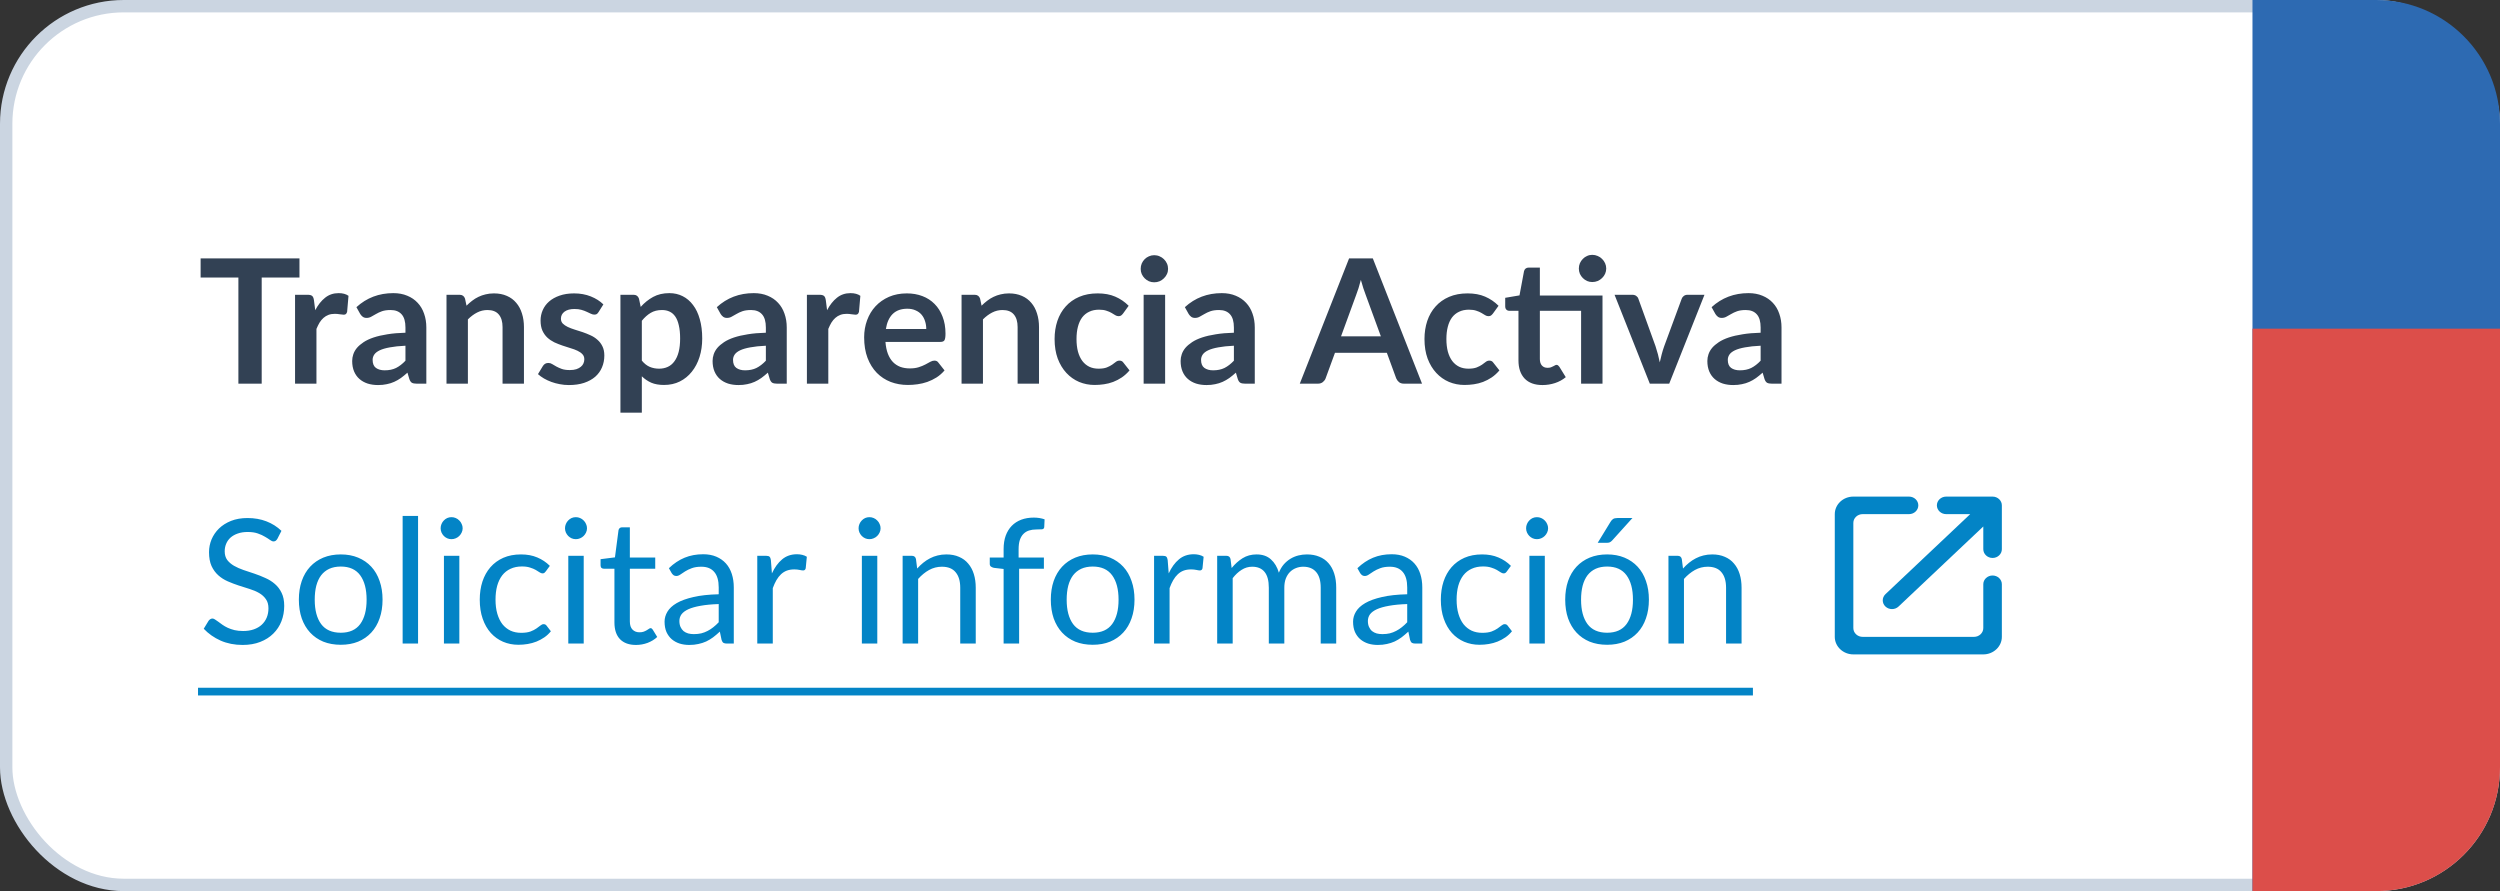
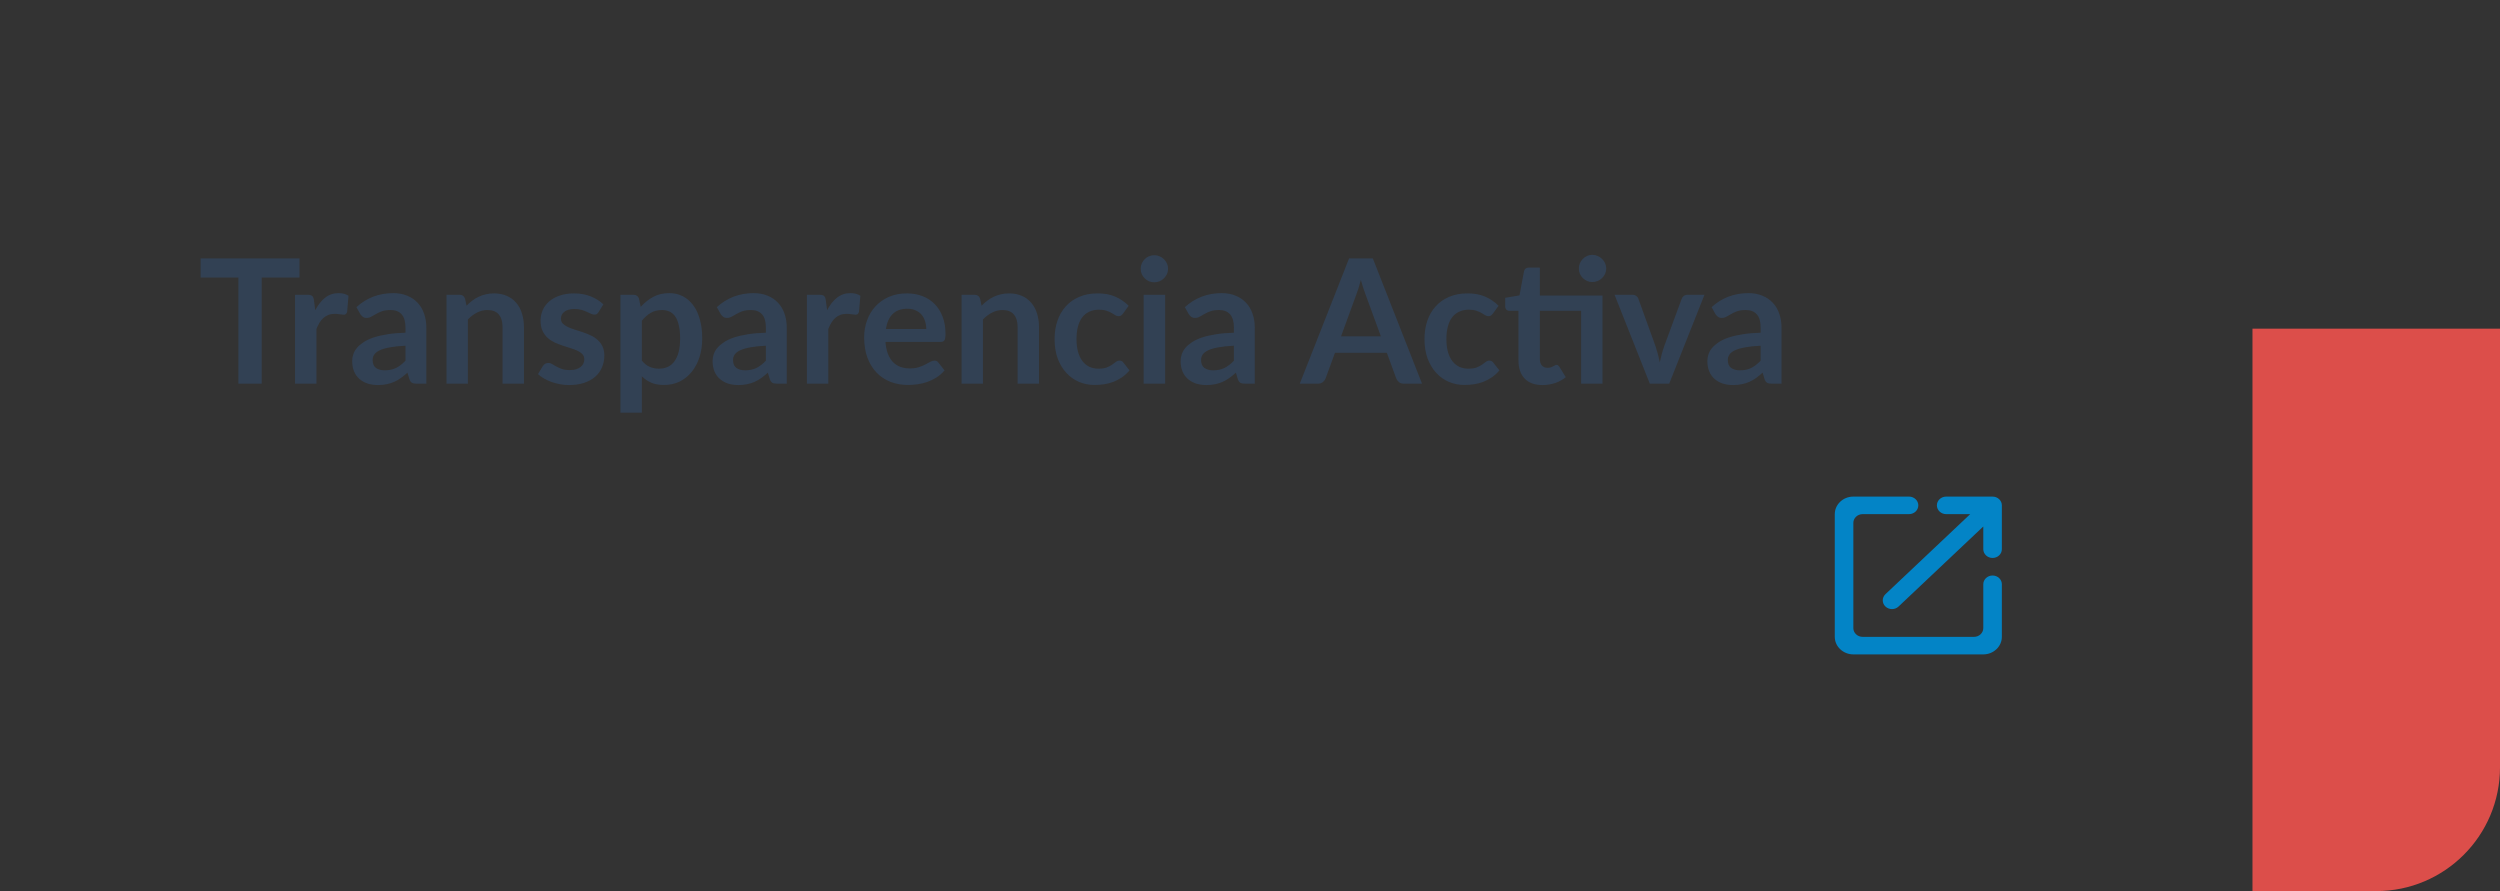
<svg xmlns="http://www.w3.org/2000/svg" width="202" height="72" viewBox="0 0 202 72" fill="none">
  <rect x="0" y="0" width="202" height="72" fill="#333333" stroke="none" />
-   <rect x="0.5" y="0.5" width="201" height="71" rx="9.5" fill="white" />
-   <rect x="0.5" y="0.5" width="201" height="71" rx="9.5" stroke="#CBD5E1" />
  <path d="M24.197 22.425H21.145V31H19.262V22.425H16.21V20.878H24.197V22.425ZM25.471 25.064C25.695 24.635 25.961 24.299 26.269 24.056C26.577 23.809 26.941 23.685 27.361 23.685C27.693 23.685 27.959 23.757 28.159 23.902L28.047 25.197C28.024 25.281 27.989 25.342 27.942 25.379C27.9 25.412 27.842 25.428 27.767 25.428C27.697 25.428 27.592 25.416 27.452 25.393C27.317 25.37 27.184 25.358 27.053 25.358C26.862 25.358 26.692 25.386 26.542 25.442C26.393 25.498 26.258 25.58 26.136 25.687C26.02 25.79 25.915 25.916 25.821 26.065C25.733 26.214 25.649 26.385 25.569 26.576V31H23.84V23.818H24.855C25.033 23.818 25.156 23.851 25.226 23.916C25.296 23.977 25.343 24.089 25.366 24.252L25.471 25.064ZM32.761 27.934C32.262 27.957 31.842 28.002 31.501 28.067C31.161 28.128 30.888 28.207 30.682 28.305C30.477 28.403 30.33 28.517 30.241 28.648C30.153 28.779 30.108 28.921 30.108 29.075C30.108 29.378 30.197 29.595 30.374 29.726C30.556 29.857 30.792 29.922 31.081 29.922C31.436 29.922 31.742 29.859 31.998 29.733C32.26 29.602 32.514 29.406 32.761 29.145V27.934ZM28.799 24.819C29.625 24.063 30.619 23.685 31.781 23.685C32.201 23.685 32.577 23.755 32.908 23.895C33.24 24.03 33.52 24.222 33.748 24.469C33.977 24.712 34.15 25.003 34.266 25.344C34.388 25.685 34.448 26.058 34.448 26.464V31H33.664C33.501 31 33.375 30.977 33.286 30.93C33.198 30.879 33.128 30.778 33.076 30.629L32.922 30.111C32.74 30.274 32.563 30.419 32.39 30.545C32.218 30.666 32.038 30.769 31.851 30.853C31.665 30.937 31.464 31 31.249 31.042C31.039 31.089 30.806 31.112 30.549 31.112C30.246 31.112 29.966 31.072 29.709 30.993C29.453 30.909 29.231 30.785 29.044 30.622C28.858 30.459 28.713 30.256 28.61 30.013C28.508 29.77 28.456 29.488 28.456 29.166C28.456 28.984 28.487 28.804 28.547 28.627C28.608 28.445 28.706 28.272 28.841 28.109C28.981 27.946 29.161 27.792 29.38 27.647C29.6 27.502 29.868 27.376 30.185 27.269C30.507 27.162 30.881 27.075 31.305 27.01C31.73 26.94 32.215 26.898 32.761 26.884V26.464C32.761 25.983 32.659 25.629 32.453 25.4C32.248 25.167 31.952 25.05 31.564 25.05C31.284 25.05 31.051 25.083 30.864 25.148C30.682 25.213 30.521 25.288 30.381 25.372C30.241 25.451 30.113 25.524 29.996 25.589C29.884 25.654 29.758 25.687 29.618 25.687C29.497 25.687 29.394 25.657 29.31 25.596C29.226 25.531 29.159 25.456 29.107 25.372L28.799 24.819ZM37.694 24.7C37.838 24.555 37.99 24.422 38.149 24.301C38.312 24.175 38.482 24.07 38.66 23.986C38.842 23.897 39.035 23.83 39.241 23.783C39.446 23.732 39.67 23.706 39.913 23.706C40.305 23.706 40.652 23.774 40.956 23.909C41.259 24.04 41.511 24.226 41.712 24.469C41.917 24.707 42.071 24.994 42.174 25.33C42.281 25.661 42.335 26.028 42.335 26.429V31H40.606V26.429C40.606 25.99 40.505 25.652 40.305 25.414C40.104 25.171 39.798 25.05 39.388 25.05C39.089 25.05 38.809 25.118 38.548 25.253C38.286 25.388 38.039 25.573 37.806 25.806V31H36.077V23.818H37.134C37.358 23.818 37.505 23.923 37.575 24.133L37.694 24.7ZM48.361 25.218C48.314 25.293 48.265 25.346 48.214 25.379C48.163 25.407 48.097 25.421 48.018 25.421C47.934 25.421 47.843 25.398 47.745 25.351C47.652 25.304 47.542 25.253 47.416 25.197C47.29 25.136 47.145 25.083 46.982 25.036C46.823 24.989 46.634 24.966 46.415 24.966C46.074 24.966 45.806 25.038 45.61 25.183C45.419 25.328 45.323 25.517 45.323 25.75C45.323 25.904 45.372 26.035 45.47 26.142C45.573 26.245 45.706 26.336 45.869 26.415C46.037 26.494 46.226 26.567 46.436 26.632C46.646 26.693 46.858 26.76 47.073 26.835C47.292 26.91 47.507 26.996 47.717 27.094C47.927 27.187 48.114 27.309 48.277 27.458C48.445 27.603 48.578 27.778 48.676 27.983C48.779 28.188 48.83 28.436 48.83 28.725C48.83 29.07 48.767 29.39 48.641 29.684C48.52 29.973 48.338 30.225 48.095 30.44C47.852 30.65 47.551 30.816 47.192 30.937C46.837 31.054 46.427 31.112 45.96 31.112C45.713 31.112 45.47 31.089 45.232 31.042C44.999 31 44.772 30.939 44.553 30.86C44.338 30.781 44.138 30.687 43.951 30.58C43.769 30.473 43.608 30.356 43.468 30.23L43.867 29.572C43.918 29.493 43.979 29.432 44.049 29.39C44.119 29.348 44.208 29.327 44.315 29.327C44.422 29.327 44.523 29.357 44.616 29.418C44.714 29.479 44.826 29.544 44.952 29.614C45.078 29.684 45.225 29.749 45.393 29.81C45.566 29.871 45.783 29.901 46.044 29.901C46.249 29.901 46.424 29.878 46.569 29.831C46.718 29.78 46.84 29.714 46.933 29.635C47.031 29.556 47.101 29.465 47.143 29.362C47.19 29.255 47.213 29.145 47.213 29.033C47.213 28.865 47.162 28.727 47.059 28.62C46.961 28.513 46.828 28.419 46.66 28.34C46.497 28.261 46.308 28.191 46.093 28.13C45.883 28.065 45.666 27.995 45.442 27.92C45.223 27.845 45.006 27.759 44.791 27.661C44.581 27.558 44.392 27.43 44.224 27.276C44.061 27.122 43.928 26.933 43.825 26.709C43.727 26.485 43.678 26.214 43.678 25.897C43.678 25.603 43.736 25.323 43.853 25.057C43.97 24.791 44.14 24.56 44.364 24.364C44.593 24.163 44.875 24.005 45.211 23.888C45.552 23.767 45.944 23.706 46.387 23.706C46.882 23.706 47.332 23.788 47.738 23.951C48.144 24.114 48.482 24.329 48.753 24.595L48.361 25.218ZM51.86 29.138C52.056 29.376 52.269 29.544 52.497 29.642C52.731 29.74 52.983 29.789 53.253 29.789C53.515 29.789 53.75 29.74 53.96 29.642C54.17 29.544 54.348 29.395 54.492 29.194C54.642 28.993 54.756 28.741 54.835 28.438C54.915 28.13 54.954 27.768 54.954 27.353C54.954 26.933 54.919 26.578 54.849 26.289C54.784 25.995 54.688 25.757 54.562 25.575C54.436 25.393 54.282 25.26 54.1 25.176C53.923 25.092 53.72 25.05 53.491 25.05C53.132 25.05 52.826 25.127 52.574 25.281C52.322 25.43 52.084 25.643 51.86 25.918V29.138ZM51.769 24.798C52.063 24.467 52.397 24.198 52.77 23.993C53.144 23.788 53.582 23.685 54.086 23.685C54.478 23.685 54.835 23.767 55.157 23.93C55.484 24.093 55.764 24.331 55.997 24.644C56.235 24.952 56.417 25.335 56.543 25.792C56.674 26.245 56.739 26.765 56.739 27.353C56.739 27.89 56.667 28.387 56.522 28.844C56.378 29.301 56.17 29.698 55.899 30.034C55.633 30.37 55.309 30.634 54.926 30.825C54.548 31.012 54.124 31.105 53.652 31.105C53.251 31.105 52.908 31.044 52.623 30.923C52.339 30.797 52.084 30.624 51.86 30.405V33.345H50.131V23.818H51.188C51.412 23.818 51.559 23.923 51.629 24.133L51.769 24.798ZM61.882 27.934C61.383 27.957 60.963 28.002 60.622 28.067C60.282 28.128 60.009 28.207 59.803 28.305C59.598 28.403 59.451 28.517 59.362 28.648C59.274 28.779 59.229 28.921 59.229 29.075C59.229 29.378 59.318 29.595 59.495 29.726C59.677 29.857 59.913 29.922 60.202 29.922C60.557 29.922 60.863 29.859 61.119 29.733C61.381 29.602 61.635 29.406 61.882 29.145V27.934ZM57.92 24.819C58.746 24.063 59.74 23.685 60.902 23.685C61.322 23.685 61.698 23.755 62.029 23.895C62.361 24.03 62.641 24.222 62.869 24.469C63.098 24.712 63.271 25.003 63.387 25.344C63.509 25.685 63.569 26.058 63.569 26.464V31H62.785C62.622 31 62.496 30.977 62.407 30.93C62.319 30.879 62.249 30.778 62.197 30.629L62.043 30.111C61.861 30.274 61.684 30.419 61.511 30.545C61.339 30.666 61.159 30.769 60.972 30.853C60.786 30.937 60.585 31 60.37 31.042C60.16 31.089 59.927 31.112 59.67 31.112C59.367 31.112 59.087 31.072 58.83 30.993C58.574 30.909 58.352 30.785 58.165 30.622C57.979 30.459 57.834 30.256 57.731 30.013C57.629 29.77 57.577 29.488 57.577 29.166C57.577 28.984 57.608 28.804 57.668 28.627C57.729 28.445 57.827 28.272 57.962 28.109C58.102 27.946 58.282 27.792 58.501 27.647C58.721 27.502 58.989 27.376 59.306 27.269C59.628 27.162 60.002 27.075 60.426 27.01C60.851 26.94 61.336 26.898 61.882 26.884V26.464C61.882 25.983 61.78 25.629 61.574 25.4C61.369 25.167 61.073 25.05 60.685 25.05C60.405 25.05 60.172 25.083 59.985 25.148C59.803 25.213 59.642 25.288 59.502 25.372C59.362 25.451 59.234 25.524 59.117 25.589C59.005 25.654 58.879 25.687 58.739 25.687C58.618 25.687 58.515 25.657 58.431 25.596C58.347 25.531 58.28 25.456 58.228 25.372L57.92 24.819ZM66.829 25.064C67.053 24.635 67.319 24.299 67.627 24.056C67.935 23.809 68.299 23.685 68.719 23.685C69.05 23.685 69.316 23.757 69.517 23.902L69.405 25.197C69.381 25.281 69.346 25.342 69.3 25.379C69.258 25.412 69.199 25.428 69.125 25.428C69.055 25.428 68.95 25.416 68.81 25.393C68.674 25.37 68.541 25.358 68.411 25.358C68.219 25.358 68.049 25.386 67.9 25.442C67.75 25.498 67.615 25.58 67.494 25.687C67.377 25.79 67.272 25.916 67.179 26.065C67.09 26.214 67.006 26.385 66.927 26.576V31H65.198V23.818H66.213C66.39 23.818 66.514 23.851 66.584 23.916C66.654 23.977 66.7 24.089 66.724 24.252L66.829 25.064ZM74.842 26.583C74.842 26.359 74.81 26.149 74.744 25.953C74.684 25.752 74.59 25.577 74.464 25.428C74.338 25.279 74.177 25.162 73.981 25.078C73.79 24.989 73.566 24.945 73.309 24.945C72.81 24.945 72.416 25.087 72.126 25.372C71.842 25.657 71.66 26.06 71.58 26.583H74.842ZM71.545 27.626C71.573 27.995 71.639 28.314 71.741 28.585C71.844 28.851 71.979 29.073 72.147 29.25C72.315 29.423 72.514 29.553 72.742 29.642C72.976 29.726 73.232 29.768 73.512 29.768C73.792 29.768 74.033 29.735 74.233 29.67C74.439 29.605 74.616 29.532 74.765 29.453C74.919 29.374 75.052 29.301 75.164 29.236C75.281 29.171 75.393 29.138 75.5 29.138C75.645 29.138 75.752 29.192 75.822 29.299L76.319 29.929C76.128 30.153 75.913 30.342 75.675 30.496C75.437 30.645 75.188 30.767 74.926 30.86C74.67 30.949 74.406 31.012 74.135 31.049C73.869 31.086 73.61 31.105 73.358 31.105C72.859 31.105 72.395 31.023 71.965 30.86C71.536 30.692 71.163 30.447 70.845 30.125C70.528 29.798 70.278 29.397 70.096 28.921C69.914 28.44 69.823 27.885 69.823 27.255C69.823 26.765 69.903 26.305 70.061 25.876C70.22 25.442 70.446 25.066 70.74 24.749C71.039 24.427 71.401 24.173 71.825 23.986C72.255 23.799 72.738 23.706 73.274 23.706C73.727 23.706 74.145 23.778 74.527 23.923C74.91 24.068 75.239 24.28 75.514 24.56C75.79 24.835 76.004 25.176 76.158 25.582C76.317 25.983 76.396 26.443 76.396 26.961C76.396 27.222 76.368 27.4 76.312 27.493C76.256 27.582 76.149 27.626 75.99 27.626H71.545ZM79.311 24.7C79.456 24.555 79.607 24.422 79.766 24.301C79.929 24.175 80.1 24.07 80.277 23.986C80.459 23.897 80.653 23.83 80.858 23.783C81.063 23.732 81.287 23.706 81.53 23.706C81.922 23.706 82.269 23.774 82.573 23.909C82.876 24.04 83.128 24.226 83.329 24.469C83.534 24.707 83.688 24.994 83.791 25.33C83.898 25.661 83.952 26.028 83.952 26.429V31H82.223V26.429C82.223 25.99 82.123 25.652 81.922 25.414C81.721 25.171 81.415 25.05 81.005 25.05C80.706 25.05 80.426 25.118 80.165 25.253C79.903 25.388 79.656 25.573 79.423 25.806V31H77.694V23.818H78.751C78.975 23.818 79.122 23.923 79.192 24.133L79.311 24.7ZM90.741 25.337C90.69 25.402 90.638 25.454 90.587 25.491C90.54 25.528 90.471 25.547 90.377 25.547C90.288 25.547 90.202 25.521 90.118 25.47C90.034 25.414 89.934 25.353 89.817 25.288C89.701 25.218 89.561 25.157 89.397 25.106C89.239 25.05 89.04 25.022 88.802 25.022C88.499 25.022 88.233 25.078 88.004 25.19C87.775 25.297 87.584 25.454 87.43 25.659C87.281 25.864 87.169 26.114 87.094 26.408C87.019 26.697 86.982 27.026 86.982 27.395C86.982 27.778 87.022 28.118 87.101 28.417C87.185 28.716 87.304 28.968 87.458 29.173C87.612 29.374 87.799 29.528 88.018 29.635C88.237 29.738 88.485 29.789 88.76 29.789C89.035 29.789 89.257 29.756 89.425 29.691C89.598 29.621 89.743 29.546 89.859 29.467C89.976 29.383 90.076 29.308 90.16 29.243C90.249 29.173 90.347 29.138 90.454 29.138C90.594 29.138 90.699 29.192 90.769 29.299L91.266 29.929C91.075 30.153 90.867 30.342 90.643 30.496C90.419 30.645 90.186 30.767 89.943 30.86C89.705 30.949 89.458 31.012 89.201 31.049C88.949 31.086 88.697 31.105 88.445 31.105C88.002 31.105 87.584 31.023 87.192 30.86C86.8 30.692 86.457 30.449 86.163 30.132C85.869 29.815 85.636 29.427 85.463 28.97C85.295 28.508 85.211 27.983 85.211 27.395C85.211 26.868 85.286 26.38 85.435 25.932C85.589 25.479 85.813 25.09 86.107 24.763C86.401 24.432 86.765 24.173 87.199 23.986C87.633 23.799 88.132 23.706 88.697 23.706C89.234 23.706 89.703 23.792 90.104 23.965C90.51 24.138 90.874 24.385 91.196 24.707L90.741 25.337ZM94.142 23.818V31H92.406V23.818H94.142ZM94.38 21.725C94.38 21.874 94.35 22.014 94.289 22.145C94.228 22.276 94.147 22.39 94.044 22.488C93.946 22.586 93.829 22.665 93.694 22.726C93.559 22.782 93.414 22.81 93.26 22.81C93.111 22.81 92.968 22.782 92.833 22.726C92.702 22.665 92.588 22.586 92.49 22.488C92.392 22.39 92.313 22.276 92.252 22.145C92.196 22.014 92.168 21.874 92.168 21.725C92.168 21.571 92.196 21.426 92.252 21.291C92.313 21.156 92.392 21.039 92.49 20.941C92.588 20.843 92.702 20.766 92.833 20.71C92.968 20.649 93.111 20.619 93.26 20.619C93.414 20.619 93.559 20.649 93.694 20.71C93.829 20.766 93.946 20.843 94.044 20.941C94.147 21.039 94.228 21.156 94.289 21.291C94.35 21.426 94.38 21.571 94.38 21.725ZM99.699 27.934C99.199 27.957 98.779 28.002 98.439 28.067C98.098 28.128 97.825 28.207 97.62 28.305C97.414 28.403 97.267 28.517 97.179 28.648C97.09 28.779 97.046 28.921 97.046 29.075C97.046 29.378 97.134 29.595 97.312 29.726C97.494 29.857 97.729 29.922 98.019 29.922C98.373 29.922 98.679 29.859 98.936 29.733C99.197 29.602 99.451 29.406 99.699 29.145V27.934ZM95.737 24.819C96.563 24.063 97.557 23.685 98.719 23.685C99.139 23.685 99.514 23.755 99.846 23.895C100.177 24.03 100.457 24.222 100.686 24.469C100.914 24.712 101.087 25.003 101.204 25.344C101.325 25.685 101.386 26.058 101.386 26.464V31H100.602C100.438 31 100.312 30.977 100.224 30.93C100.135 30.879 100.065 30.778 100.014 30.629L99.86 30.111C99.678 30.274 99.5 30.419 99.328 30.545C99.155 30.666 98.975 30.769 98.789 30.853C98.602 30.937 98.401 31 98.187 31.042C97.977 31.089 97.743 31.112 97.487 31.112C97.183 31.112 96.903 31.072 96.647 30.993C96.39 30.909 96.168 30.785 95.982 30.622C95.795 30.459 95.65 30.256 95.548 30.013C95.445 29.77 95.394 29.488 95.394 29.166C95.394 28.984 95.424 28.804 95.485 28.627C95.545 28.445 95.643 28.272 95.779 28.109C95.919 27.946 96.098 27.792 96.318 27.647C96.537 27.502 96.805 27.376 97.123 27.269C97.445 27.162 97.818 27.075 98.243 27.01C98.667 26.94 99.153 26.898 99.699 26.884V26.464C99.699 25.983 99.596 25.629 99.391 25.4C99.185 25.167 98.889 25.05 98.502 25.05C98.222 25.05 97.988 25.083 97.802 25.148C97.62 25.213 97.459 25.288 97.319 25.372C97.179 25.451 97.05 25.524 96.934 25.589C96.822 25.654 96.696 25.687 96.556 25.687C96.434 25.687 96.332 25.657 96.248 25.596C96.164 25.531 96.096 25.456 96.045 25.372L95.737 24.819ZM111.575 27.178L110.343 23.811C110.282 23.662 110.219 23.484 110.154 23.279C110.088 23.074 110.023 22.852 109.958 22.614C109.897 22.852 109.834 23.076 109.769 23.286C109.703 23.491 109.64 23.671 109.58 23.825L108.355 27.178H111.575ZM114.9 31H113.444C113.28 31 113.147 30.96 113.045 30.881C112.942 30.797 112.865 30.694 112.814 30.573L112.058 28.508H107.865L107.109 30.573C107.071 30.68 106.999 30.778 106.892 30.867C106.784 30.956 106.651 31 106.493 31H105.023L109.006 20.878H110.924L114.9 31ZM120.628 25.337C120.577 25.402 120.525 25.454 120.474 25.491C120.427 25.528 120.357 25.547 120.264 25.547C120.175 25.547 120.089 25.521 120.005 25.47C119.921 25.414 119.821 25.353 119.704 25.288C119.587 25.218 119.447 25.157 119.284 25.106C119.125 25.05 118.927 25.022 118.689 25.022C118.386 25.022 118.12 25.078 117.891 25.19C117.662 25.297 117.471 25.454 117.317 25.659C117.168 25.864 117.056 26.114 116.981 26.408C116.906 26.697 116.869 27.026 116.869 27.395C116.869 27.778 116.909 28.118 116.988 28.417C117.072 28.716 117.191 28.968 117.345 29.173C117.499 29.374 117.686 29.528 117.905 29.635C118.124 29.738 118.372 29.789 118.647 29.789C118.922 29.789 119.144 29.756 119.312 29.691C119.485 29.621 119.629 29.546 119.746 29.467C119.863 29.383 119.963 29.308 120.047 29.243C120.136 29.173 120.234 29.138 120.341 29.138C120.481 29.138 120.586 29.192 120.656 29.299L121.153 29.929C120.962 30.153 120.754 30.342 120.53 30.496C120.306 30.645 120.073 30.767 119.83 30.86C119.592 30.949 119.345 31.012 119.088 31.049C118.836 31.086 118.584 31.105 118.332 31.105C117.889 31.105 117.471 31.023 117.079 30.86C116.687 30.692 116.344 30.449 116.05 30.132C115.756 29.815 115.523 29.427 115.35 28.97C115.182 28.508 115.098 27.983 115.098 27.395C115.098 26.868 115.173 26.38 115.322 25.932C115.476 25.479 115.7 25.09 115.994 24.763C116.288 24.432 116.652 24.173 117.086 23.986C117.52 23.799 118.019 23.706 118.584 23.706C119.121 23.706 119.59 23.792 119.991 23.965C120.397 24.138 120.761 24.385 121.083 24.707L120.628 25.337ZM129.482 31H127.753V25.113H124.421V29.005C124.421 29.229 124.474 29.404 124.582 29.53C124.694 29.656 124.845 29.719 125.037 29.719C125.144 29.719 125.233 29.707 125.303 29.684C125.377 29.656 125.44 29.628 125.492 29.6C125.548 29.572 125.597 29.546 125.639 29.523C125.681 29.495 125.723 29.481 125.765 29.481C125.816 29.481 125.858 29.495 125.891 29.523C125.923 29.546 125.958 29.584 125.996 29.635L126.514 30.475C126.262 30.685 125.972 30.844 125.646 30.951C125.319 31.058 124.981 31.112 124.631 31.112C124.005 31.112 123.525 30.937 123.189 30.587C122.857 30.232 122.692 29.745 122.692 29.124V25.113H121.957C121.863 25.113 121.784 25.083 121.719 25.022C121.653 24.961 121.621 24.87 121.621 24.749V24.063L122.776 23.867L123.14 21.914C123.163 21.821 123.207 21.748 123.273 21.697C123.338 21.646 123.422 21.62 123.525 21.62H124.421V23.881H129.482V31ZM129.783 21.697C129.783 21.846 129.752 21.989 129.692 22.124C129.631 22.255 129.549 22.369 129.447 22.467C129.349 22.565 129.23 22.644 129.09 22.705C128.954 22.761 128.81 22.789 128.656 22.789C128.506 22.789 128.366 22.761 128.236 22.705C128.105 22.644 127.991 22.565 127.893 22.467C127.795 22.369 127.715 22.255 127.655 22.124C127.599 21.989 127.571 21.846 127.571 21.697C127.571 21.543 127.599 21.401 127.655 21.27C127.715 21.135 127.795 21.018 127.893 20.92C127.991 20.817 128.105 20.738 128.236 20.682C128.366 20.621 128.506 20.591 128.656 20.591C128.81 20.591 128.954 20.621 129.09 20.682C129.23 20.738 129.349 20.817 129.447 20.92C129.549 21.018 129.631 21.135 129.692 21.27C129.752 21.401 129.783 21.543 129.783 21.697ZM137.722 23.818L134.873 31H133.305L130.456 23.818H131.884C132.014 23.818 132.122 23.848 132.206 23.909C132.294 23.97 132.353 24.047 132.381 24.14L133.767 27.976C133.841 28.2 133.907 28.419 133.963 28.634C134.019 28.849 134.068 29.063 134.11 29.278C134.156 29.063 134.208 28.849 134.264 28.634C134.32 28.419 134.387 28.2 134.467 27.976L135.881 24.14C135.913 24.047 135.972 23.97 136.056 23.909C136.14 23.848 136.24 23.818 136.357 23.818H137.722ZM142.259 27.934C141.76 27.957 141.34 28.002 140.999 28.067C140.659 28.128 140.386 28.207 140.18 28.305C139.975 28.403 139.828 28.517 139.739 28.648C139.651 28.779 139.606 28.921 139.606 29.075C139.606 29.378 139.695 29.595 139.872 29.726C140.054 29.857 140.29 29.922 140.579 29.922C140.934 29.922 141.24 29.859 141.496 29.733C141.758 29.602 142.012 29.406 142.259 29.145V27.934ZM138.297 24.819C139.123 24.063 140.117 23.685 141.279 23.685C141.699 23.685 142.075 23.755 142.406 23.895C142.738 24.03 143.018 24.222 143.246 24.469C143.475 24.712 143.648 25.003 143.764 25.344C143.886 25.685 143.946 26.058 143.946 26.464V31H143.162C142.999 31 142.873 30.977 142.784 30.93C142.696 30.879 142.626 30.778 142.574 30.629L142.42 30.111C142.238 30.274 142.061 30.419 141.888 30.545C141.716 30.666 141.536 30.769 141.349 30.853C141.163 30.937 140.962 31 140.747 31.042C140.537 31.089 140.304 31.112 140.047 31.112C139.744 31.112 139.464 31.072 139.207 30.993C138.951 30.909 138.729 30.785 138.542 30.622C138.356 30.459 138.211 30.256 138.108 30.013C138.006 29.77 137.954 29.488 137.954 29.166C137.954 28.984 137.985 28.804 138.045 28.627C138.106 28.445 138.204 28.272 138.339 28.109C138.479 27.946 138.659 27.792 138.878 27.647C139.098 27.502 139.366 27.376 139.683 27.269C140.005 27.162 140.379 27.075 140.803 27.01C141.228 26.94 141.713 26.898 142.259 26.884V26.464C142.259 25.983 142.157 25.629 141.951 25.4C141.746 25.167 141.45 25.05 141.062 25.05C140.782 25.05 140.549 25.083 140.362 25.148C140.18 25.213 140.019 25.288 139.879 25.372C139.739 25.451 139.611 25.524 139.494 25.589C139.382 25.654 139.256 25.687 139.116 25.687C138.995 25.687 138.892 25.657 138.808 25.596C138.724 25.531 138.657 25.456 138.605 25.372L138.297 24.819Z" fill="#324154" />
-   <path d="M22.412 43.537C22.37 43.607 22.323 43.661 22.272 43.698C22.225 43.731 22.167 43.747 22.097 43.747C22.018 43.747 21.924 43.707 21.817 43.628C21.71 43.549 21.574 43.462 21.411 43.369C21.252 43.271 21.059 43.182 20.83 43.103C20.606 43.024 20.333 42.984 20.011 42.984C19.708 42.984 19.439 43.026 19.206 43.11C18.977 43.189 18.784 43.299 18.625 43.439C18.471 43.579 18.354 43.745 18.275 43.936C18.196 44.123 18.156 44.326 18.156 44.545C18.156 44.825 18.224 45.058 18.359 45.245C18.499 45.427 18.681 45.583 18.905 45.714C19.134 45.845 19.39 45.959 19.675 46.057C19.964 46.15 20.258 46.248 20.557 46.351C20.86 46.454 21.154 46.57 21.439 46.701C21.728 46.827 21.985 46.988 22.209 47.184C22.438 47.38 22.62 47.62 22.755 47.905C22.895 48.19 22.965 48.54 22.965 48.955C22.965 49.394 22.89 49.807 22.741 50.194C22.592 50.577 22.372 50.91 22.083 51.195C21.798 51.48 21.446 51.704 21.026 51.867C20.611 52.03 20.137 52.112 19.605 52.112C18.952 52.112 18.359 51.995 17.827 51.762C17.295 51.524 16.84 51.204 16.462 50.803L16.854 50.159C16.891 50.108 16.936 50.066 16.987 50.033C17.043 49.996 17.104 49.977 17.169 49.977C17.23 49.977 17.297 50.003 17.372 50.054C17.451 50.101 17.54 50.161 17.638 50.236C17.736 50.311 17.848 50.392 17.974 50.481C18.1 50.57 18.242 50.651 18.401 50.726C18.564 50.801 18.749 50.864 18.954 50.915C19.159 50.962 19.39 50.985 19.647 50.985C19.969 50.985 20.256 50.941 20.508 50.852C20.76 50.763 20.972 50.64 21.145 50.481C21.322 50.318 21.458 50.124 21.551 49.9C21.644 49.676 21.691 49.426 21.691 49.151C21.691 48.848 21.621 48.6 21.481 48.409C21.346 48.213 21.166 48.05 20.942 47.919C20.718 47.788 20.461 47.679 20.172 47.59C19.883 47.497 19.589 47.403 19.29 47.31C18.991 47.212 18.697 47.1 18.408 46.974C18.119 46.848 17.862 46.685 17.638 46.484C17.414 46.283 17.232 46.034 17.092 45.735C16.957 45.432 16.889 45.058 16.889 44.615C16.889 44.26 16.957 43.917 17.092 43.586C17.232 43.255 17.433 42.961 17.694 42.704C17.96 42.447 18.284 42.242 18.667 42.088C19.054 41.934 19.498 41.857 19.997 41.857C20.557 41.857 21.066 41.946 21.523 42.123C21.985 42.3 22.391 42.557 22.741 42.893L22.412 43.537ZM27.537 44.797C28.055 44.797 28.521 44.883 28.936 45.056C29.352 45.229 29.706 45.474 30 45.791C30.294 46.108 30.518 46.493 30.672 46.946C30.831 47.394 30.91 47.896 30.91 48.451C30.91 49.011 30.831 49.515 30.672 49.963C30.518 50.411 30.294 50.794 30 51.111C29.706 51.428 29.352 51.673 28.936 51.846C28.521 52.014 28.055 52.098 27.537 52.098C27.014 52.098 26.543 52.014 26.122 51.846C25.707 51.673 25.352 51.428 25.058 51.111C24.765 50.794 24.538 50.411 24.38 49.963C24.226 49.515 24.148 49.011 24.148 48.451C24.148 47.896 24.226 47.394 24.38 46.946C24.538 46.493 24.765 46.108 25.058 45.791C25.352 45.474 25.707 45.229 26.122 45.056C26.543 44.883 27.014 44.797 27.537 44.797ZM27.537 51.125C28.236 51.125 28.759 50.892 29.105 50.425C29.45 49.954 29.622 49.298 29.622 48.458C29.622 47.613 29.45 46.955 29.105 46.484C28.759 46.013 28.236 45.777 27.537 45.777C27.182 45.777 26.872 45.838 26.605 45.959C26.344 46.08 26.125 46.255 25.948 46.484C25.775 46.713 25.644 46.995 25.555 47.331C25.471 47.662 25.43 48.038 25.43 48.458C25.43 49.298 25.602 49.954 25.948 50.425C26.297 50.892 26.827 51.125 27.537 51.125ZM33.779 41.689V52H32.533V41.689H33.779ZM37.115 44.909V52H35.87V44.909H37.115ZM37.382 42.683C37.382 42.804 37.356 42.919 37.304 43.026C37.258 43.129 37.193 43.222 37.108 43.306C37.029 43.385 36.934 43.448 36.822 43.495C36.714 43.542 36.6 43.565 36.478 43.565C36.357 43.565 36.243 43.542 36.136 43.495C36.033 43.448 35.942 43.385 35.862 43.306C35.783 43.222 35.72 43.129 35.673 43.026C35.627 42.919 35.603 42.804 35.603 42.683C35.603 42.562 35.627 42.447 35.673 42.34C35.72 42.228 35.783 42.132 35.862 42.053C35.942 41.969 36.033 41.904 36.136 41.857C36.243 41.81 36.357 41.787 36.478 41.787C36.6 41.787 36.714 41.81 36.822 41.857C36.934 41.904 37.029 41.969 37.108 42.053C37.193 42.132 37.258 42.228 37.304 42.34C37.356 42.447 37.382 42.562 37.382 42.683ZM44.098 46.169C44.06 46.22 44.023 46.26 43.986 46.288C43.948 46.316 43.897 46.33 43.832 46.33C43.762 46.33 43.685 46.302 43.601 46.246C43.517 46.185 43.412 46.12 43.286 46.05C43.164 45.98 43.013 45.917 42.831 45.861C42.653 45.8 42.434 45.77 42.173 45.77C41.823 45.77 41.515 45.833 41.249 45.959C40.983 46.08 40.759 46.258 40.577 46.491C40.399 46.724 40.264 47.007 40.171 47.338C40.082 47.669 40.038 48.04 40.038 48.451C40.038 48.88 40.087 49.263 40.185 49.599C40.283 49.93 40.42 50.21 40.598 50.439C40.78 50.663 40.997 50.836 41.249 50.957C41.505 51.074 41.792 51.132 42.11 51.132C42.413 51.132 42.663 51.097 42.859 51.027C43.055 50.952 43.216 50.871 43.342 50.782C43.472 50.693 43.58 50.614 43.664 50.544C43.752 50.469 43.839 50.432 43.923 50.432C44.025 50.432 44.105 50.472 44.161 50.551L44.511 51.006C44.357 51.197 44.182 51.361 43.986 51.496C43.79 51.631 43.577 51.746 43.349 51.839C43.125 51.928 42.889 51.993 42.642 52.035C42.394 52.077 42.142 52.098 41.886 52.098C41.442 52.098 41.029 52.016 40.647 51.853C40.269 51.69 39.94 51.454 39.66 51.146C39.38 50.833 39.16 50.451 39.002 49.998C38.843 49.545 38.764 49.03 38.764 48.451C38.764 47.924 38.836 47.436 38.981 46.988C39.13 46.54 39.345 46.155 39.625 45.833C39.909 45.506 40.257 45.252 40.668 45.07C41.083 44.888 41.559 44.797 42.096 44.797C42.595 44.797 43.034 44.879 43.412 45.042C43.794 45.201 44.133 45.427 44.427 45.721L44.098 46.169ZM47.164 44.909V52H45.918V44.909H47.164ZM47.43 42.683C47.43 42.804 47.405 42.919 47.353 43.026C47.307 43.129 47.241 43.222 47.157 43.306C47.078 43.385 46.982 43.448 46.87 43.495C46.763 43.542 46.649 43.565 46.527 43.565C46.406 43.565 46.292 43.542 46.184 43.495C46.082 43.448 45.991 43.385 45.911 43.306C45.832 43.222 45.769 43.129 45.722 43.026C45.676 42.919 45.652 42.804 45.652 42.683C45.652 42.562 45.676 42.447 45.722 42.34C45.769 42.228 45.832 42.132 45.911 42.053C45.991 41.969 46.082 41.904 46.184 41.857C46.292 41.81 46.406 41.787 46.527 41.787C46.649 41.787 46.763 41.81 46.87 41.857C46.982 41.904 47.078 41.969 47.157 42.053C47.241 42.132 47.307 42.228 47.353 42.34C47.405 42.447 47.43 42.562 47.43 42.683ZM51.389 52.112C50.829 52.112 50.397 51.956 50.094 51.643C49.795 51.33 49.646 50.88 49.646 50.292V45.952H48.792C48.717 45.952 48.654 45.931 48.603 45.889C48.551 45.842 48.526 45.772 48.526 45.679V45.182L49.688 45.035L49.975 42.844C49.989 42.774 50.019 42.718 50.066 42.676C50.117 42.629 50.182 42.606 50.262 42.606H50.892V45.049H52.943V45.952H50.892V50.208C50.892 50.507 50.964 50.728 51.109 50.873C51.253 51.018 51.44 51.09 51.669 51.09C51.799 51.09 51.911 51.074 52.005 51.041C52.103 51.004 52.187 50.964 52.257 50.922C52.327 50.88 52.385 50.843 52.432 50.81C52.483 50.773 52.527 50.754 52.565 50.754C52.63 50.754 52.688 50.794 52.74 50.873L53.104 51.468C52.889 51.669 52.63 51.827 52.327 51.944C52.023 52.056 51.711 52.112 51.389 52.112ZM58.072 48.808C57.498 48.827 57.008 48.873 56.602 48.948C56.201 49.018 55.872 49.111 55.615 49.228C55.363 49.345 55.179 49.482 55.062 49.641C54.95 49.8 54.894 49.977 54.894 50.173C54.894 50.36 54.925 50.521 54.985 50.656C55.046 50.791 55.127 50.903 55.23 50.992C55.337 51.076 55.461 51.139 55.601 51.181C55.746 51.218 55.9 51.237 56.063 51.237C56.282 51.237 56.483 51.216 56.665 51.174C56.847 51.127 57.017 51.062 57.176 50.978C57.34 50.894 57.493 50.794 57.638 50.677C57.788 50.56 57.932 50.427 58.072 50.278V48.808ZM54.047 45.91C54.439 45.532 54.861 45.25 55.314 45.063C55.767 44.876 56.269 44.783 56.819 44.783C57.216 44.783 57.568 44.848 57.876 44.979C58.184 45.11 58.443 45.292 58.653 45.525C58.863 45.758 59.022 46.041 59.129 46.372C59.236 46.703 59.29 47.067 59.29 47.464V52H58.737C58.616 52 58.523 51.981 58.457 51.944C58.392 51.902 58.34 51.823 58.303 51.706L58.163 51.034C57.977 51.207 57.794 51.361 57.617 51.496C57.44 51.627 57.253 51.739 57.057 51.832C56.861 51.921 56.651 51.988 56.427 52.035C56.208 52.086 55.963 52.112 55.692 52.112C55.417 52.112 55.158 52.075 54.915 52C54.672 51.921 54.46 51.804 54.278 51.65C54.101 51.496 53.959 51.302 53.851 51.069C53.748 50.831 53.697 50.551 53.697 50.229C53.697 49.949 53.774 49.681 53.928 49.424C54.082 49.163 54.332 48.932 54.677 48.731C55.023 48.53 55.473 48.367 56.028 48.241C56.584 48.11 57.265 48.036 58.072 48.017V47.464C58.072 46.913 57.953 46.498 57.715 46.218C57.477 45.933 57.13 45.791 56.672 45.791C56.364 45.791 56.105 45.831 55.895 45.91C55.69 45.985 55.51 46.071 55.356 46.169C55.207 46.262 55.076 46.349 54.964 46.428C54.857 46.503 54.749 46.54 54.642 46.54C54.558 46.54 54.486 46.519 54.425 46.477C54.364 46.43 54.313 46.374 54.271 46.309L54.047 45.91ZM62.371 46.33C62.595 45.845 62.87 45.467 63.197 45.196C63.524 44.921 63.923 44.783 64.394 44.783C64.543 44.783 64.686 44.799 64.821 44.832C64.961 44.865 65.085 44.916 65.192 44.986L65.101 45.917C65.073 46.034 65.003 46.092 64.891 46.092C64.826 46.092 64.73 46.078 64.604 46.05C64.478 46.022 64.336 46.008 64.177 46.008C63.953 46.008 63.752 46.041 63.575 46.106C63.403 46.171 63.246 46.269 63.106 46.4C62.971 46.526 62.847 46.685 62.735 46.876C62.628 47.063 62.53 47.277 62.441 47.52V52H61.188V44.909H61.902C62.038 44.909 62.131 44.935 62.182 44.986C62.233 45.037 62.269 45.126 62.287 45.252L62.371 46.33ZM70.885 44.909V52H69.639V44.909H70.885ZM71.151 42.683C71.151 42.804 71.125 42.919 71.074 43.026C71.027 43.129 70.962 43.222 70.878 43.306C70.799 43.385 70.703 43.448 70.591 43.495C70.484 43.542 70.369 43.565 70.248 43.565C70.127 43.565 70.012 43.542 69.905 43.495C69.802 43.448 69.711 43.385 69.632 43.306C69.553 43.222 69.49 43.129 69.443 43.026C69.396 42.919 69.373 42.804 69.373 42.683C69.373 42.562 69.396 42.447 69.443 42.34C69.49 42.228 69.553 42.132 69.632 42.053C69.711 41.969 69.802 41.904 69.905 41.857C70.012 41.81 70.127 41.787 70.248 41.787C70.369 41.787 70.484 41.81 70.591 41.857C70.703 41.904 70.799 41.969 70.878 42.053C70.962 42.132 71.027 42.228 71.074 42.34C71.125 42.447 71.151 42.562 71.151 42.683ZM74.108 45.938C74.262 45.765 74.426 45.609 74.598 45.469C74.771 45.329 74.953 45.21 75.144 45.112C75.34 45.009 75.546 44.932 75.76 44.881C75.98 44.825 76.215 44.797 76.467 44.797C76.855 44.797 77.195 44.862 77.489 44.993C77.788 45.119 78.035 45.301 78.231 45.539C78.432 45.772 78.584 46.055 78.686 46.386C78.789 46.717 78.84 47.084 78.84 47.485V52H77.587V47.485C77.587 46.948 77.464 46.533 77.216 46.239C76.974 45.94 76.603 45.791 76.103 45.791C75.735 45.791 75.389 45.88 75.067 46.057C74.75 46.234 74.456 46.475 74.185 46.778V52H72.932V44.909H73.681C73.859 44.909 73.968 44.995 74.01 45.168L74.108 45.938ZM81.092 52V45.973L80.308 45.882C80.21 45.859 80.128 45.824 80.063 45.777C80.002 45.726 79.972 45.653 79.972 45.56V45.049H81.092V44.363C81.092 43.957 81.148 43.598 81.26 43.285C81.376 42.968 81.54 42.702 81.75 42.487C81.964 42.268 82.221 42.102 82.52 41.99C82.818 41.878 83.154 41.822 83.528 41.822C83.845 41.822 84.137 41.869 84.403 41.962L84.375 42.585C84.365 42.697 84.302 42.758 84.186 42.767C84.074 42.776 83.922 42.781 83.731 42.781C83.516 42.781 83.32 42.809 83.143 42.865C82.97 42.921 82.821 43.012 82.695 43.138C82.569 43.264 82.471 43.43 82.401 43.635C82.335 43.84 82.303 44.095 82.303 44.398V45.049H84.347V45.952H82.345V52H81.092ZM88.294 44.797C88.812 44.797 89.279 44.883 89.694 45.056C90.11 45.229 90.464 45.474 90.758 45.791C91.052 46.108 91.276 46.493 91.43 46.946C91.589 47.394 91.668 47.896 91.668 48.451C91.668 49.011 91.589 49.515 91.43 49.963C91.276 50.411 91.052 50.794 90.758 51.111C90.464 51.428 90.11 51.673 89.694 51.846C89.279 52.014 88.812 52.098 88.294 52.098C87.772 52.098 87.3 52.014 86.88 51.846C86.465 51.673 86.11 51.428 85.816 51.111C85.522 50.794 85.296 50.411 85.137 49.963C84.983 49.515 84.906 49.011 84.906 48.451C84.906 47.896 84.983 47.394 85.137 46.946C85.296 46.493 85.522 46.108 85.816 45.791C86.11 45.474 86.465 45.229 86.88 45.056C87.3 44.883 87.772 44.797 88.294 44.797ZM88.294 51.125C88.994 51.125 89.517 50.892 89.862 50.425C90.208 49.954 90.38 49.298 90.38 48.458C90.38 47.613 90.208 46.955 89.862 46.484C89.517 46.013 88.994 45.777 88.294 45.777C87.94 45.777 87.629 45.838 87.363 45.959C87.102 46.08 86.883 46.255 86.705 46.484C86.533 46.713 86.402 46.995 86.313 47.331C86.229 47.662 86.187 48.038 86.187 48.458C86.187 49.298 86.36 49.954 86.705 50.425C87.055 50.892 87.585 51.125 88.294 51.125ZM94.432 46.33C94.656 45.845 94.931 45.467 95.258 45.196C95.584 44.921 95.983 44.783 96.455 44.783C96.604 44.783 96.746 44.799 96.882 44.832C97.022 44.865 97.145 44.916 97.253 44.986L97.162 45.917C97.134 46.034 97.064 46.092 96.952 46.092C96.886 46.092 96.791 46.078 96.665 46.05C96.539 46.022 96.396 46.008 96.238 46.008C96.014 46.008 95.813 46.041 95.636 46.106C95.463 46.171 95.307 46.269 95.167 46.4C95.031 46.526 94.908 46.685 94.796 46.876C94.688 47.063 94.59 47.277 94.502 47.52V52H93.249V44.909H93.963C94.098 44.909 94.191 44.935 94.243 44.986C94.294 45.037 94.329 45.126 94.348 45.252L94.432 46.33ZM98.348 52V44.909H99.097C99.275 44.909 99.384 44.995 99.426 45.168L99.517 45.896C99.779 45.574 100.073 45.31 100.399 45.105C100.726 44.9 101.104 44.797 101.533 44.797C102.009 44.797 102.394 44.93 102.688 45.196C102.987 45.462 103.202 45.821 103.332 46.274C103.435 46.017 103.566 45.796 103.724 45.609C103.888 45.422 104.07 45.268 104.27 45.147C104.471 45.026 104.683 44.937 104.907 44.881C105.136 44.825 105.367 44.797 105.6 44.797C105.974 44.797 106.305 44.858 106.594 44.979C106.888 45.096 107.136 45.268 107.336 45.497C107.542 45.726 107.698 46.008 107.805 46.344C107.913 46.675 107.966 47.056 107.966 47.485V52H106.713V47.485C106.713 46.93 106.592 46.51 106.349 46.225C106.107 45.936 105.757 45.791 105.299 45.791C105.094 45.791 104.898 45.828 104.711 45.903C104.529 45.973 104.368 46.078 104.228 46.218C104.088 46.358 103.976 46.535 103.892 46.75C103.813 46.96 103.773 47.205 103.773 47.485V52H102.52V47.485C102.52 46.916 102.406 46.491 102.177 46.211C101.949 45.931 101.615 45.791 101.176 45.791C100.868 45.791 100.584 45.875 100.322 46.043C100.061 46.206 99.821 46.43 99.601 46.715V52H98.348ZM113.703 48.808C113.129 48.827 112.639 48.873 112.233 48.948C111.832 49.018 111.503 49.111 111.246 49.228C110.994 49.345 110.81 49.482 110.693 49.641C110.581 49.8 110.525 49.977 110.525 50.173C110.525 50.36 110.555 50.521 110.616 50.656C110.677 50.791 110.758 50.903 110.861 50.992C110.968 51.076 111.092 51.139 111.232 51.181C111.377 51.218 111.531 51.237 111.694 51.237C111.913 51.237 112.114 51.216 112.296 51.174C112.478 51.127 112.648 51.062 112.807 50.978C112.97 50.894 113.124 50.794 113.269 50.677C113.418 50.56 113.563 50.427 113.703 50.278V48.808ZM109.678 45.91C110.07 45.532 110.492 45.25 110.945 45.063C111.398 44.876 111.899 44.783 112.45 44.783C112.847 44.783 113.199 44.848 113.507 44.979C113.815 45.11 114.074 45.292 114.284 45.525C114.494 45.758 114.653 46.041 114.76 46.372C114.867 46.703 114.921 47.067 114.921 47.464V52H114.368C114.247 52 114.153 51.981 114.088 51.944C114.023 51.902 113.971 51.823 113.934 51.706L113.794 51.034C113.607 51.207 113.425 51.361 113.248 51.496C113.071 51.627 112.884 51.739 112.688 51.832C112.492 51.921 112.282 51.988 112.058 52.035C111.839 52.086 111.594 52.112 111.323 52.112C111.048 52.112 110.789 52.075 110.546 52C110.303 51.921 110.091 51.804 109.909 51.65C109.732 51.496 109.589 51.302 109.482 51.069C109.379 50.831 109.328 50.551 109.328 50.229C109.328 49.949 109.405 49.681 109.559 49.424C109.713 49.163 109.963 48.932 110.308 48.731C110.653 48.53 111.104 48.367 111.659 48.241C112.214 48.11 112.896 48.036 113.703 48.017V47.464C113.703 46.913 113.584 46.498 113.346 46.218C113.108 45.933 112.76 45.791 112.303 45.791C111.995 45.791 111.736 45.831 111.526 45.91C111.321 45.985 111.141 46.071 110.987 46.169C110.838 46.262 110.707 46.349 110.595 46.428C110.488 46.503 110.38 46.54 110.273 46.54C110.189 46.54 110.117 46.519 110.056 46.477C109.995 46.43 109.944 46.374 109.902 46.309L109.678 45.91ZM121.754 46.169C121.717 46.22 121.679 46.26 121.642 46.288C121.605 46.316 121.553 46.33 121.488 46.33C121.418 46.33 121.341 46.302 121.257 46.246C121.173 46.185 121.068 46.12 120.942 46.05C120.821 45.98 120.669 45.917 120.487 45.861C120.31 45.8 120.09 45.77 119.829 45.77C119.479 45.77 119.171 45.833 118.905 45.959C118.639 46.08 118.415 46.258 118.233 46.491C118.056 46.724 117.92 47.007 117.827 47.338C117.738 47.669 117.694 48.04 117.694 48.451C117.694 48.88 117.743 49.263 117.841 49.599C117.939 49.93 118.077 50.21 118.254 50.439C118.436 50.663 118.653 50.836 118.905 50.957C119.162 51.074 119.449 51.132 119.766 51.132C120.069 51.132 120.319 51.097 120.515 51.027C120.711 50.952 120.872 50.871 120.998 50.782C121.129 50.693 121.236 50.614 121.32 50.544C121.409 50.469 121.495 50.432 121.579 50.432C121.682 50.432 121.761 50.472 121.817 50.551L122.167 51.006C122.013 51.197 121.838 51.361 121.642 51.496C121.446 51.631 121.234 51.746 121.005 51.839C120.781 51.928 120.545 51.993 120.298 52.035C120.051 52.077 119.799 52.098 119.542 52.098C119.099 52.098 118.686 52.016 118.303 51.853C117.925 51.69 117.596 51.454 117.316 51.146C117.036 50.833 116.817 50.451 116.658 49.998C116.499 49.545 116.42 49.03 116.42 48.451C116.42 47.924 116.492 47.436 116.637 46.988C116.786 46.54 117.001 46.155 117.281 45.833C117.566 45.506 117.913 45.252 118.324 45.07C118.739 44.888 119.215 44.797 119.752 44.797C120.251 44.797 120.69 44.879 121.068 45.042C121.451 45.201 121.789 45.427 122.083 45.721L121.754 46.169ZM124.821 44.909V52H123.575V44.909H124.821ZM125.087 42.683C125.087 42.804 125.061 42.919 125.01 43.026C124.963 43.129 124.898 43.222 124.814 43.306C124.734 43.385 124.639 43.448 124.527 43.495C124.419 43.542 124.305 43.565 124.184 43.565C124.062 43.565 123.948 43.542 123.841 43.495C123.738 43.448 123.647 43.385 123.568 43.306C123.488 43.222 123.425 43.129 123.379 43.026C123.332 42.919 123.309 42.804 123.309 42.683C123.309 42.562 123.332 42.447 123.379 42.34C123.425 42.228 123.488 42.132 123.568 42.053C123.647 41.969 123.738 41.904 123.841 41.857C123.948 41.81 124.062 41.787 124.184 41.787C124.305 41.787 124.419 41.81 124.527 41.857C124.639 41.904 124.734 41.969 124.814 42.053C124.898 42.132 124.963 42.228 125.01 42.34C125.061 42.447 125.087 42.562 125.087 42.683ZM129.857 44.797C130.375 44.797 130.842 44.883 131.257 45.056C131.672 45.229 132.027 45.474 132.321 45.791C132.615 46.108 132.839 46.493 132.993 46.946C133.152 47.394 133.231 47.896 133.231 48.451C133.231 49.011 133.152 49.515 132.993 49.963C132.839 50.411 132.615 50.794 132.321 51.111C132.027 51.428 131.672 51.673 131.257 51.846C130.842 52.014 130.375 52.098 129.857 52.098C129.334 52.098 128.863 52.014 128.443 51.846C128.028 51.673 127.673 51.428 127.379 51.111C127.085 50.794 126.859 50.411 126.7 49.963C126.546 49.515 126.469 49.011 126.469 48.451C126.469 47.896 126.546 47.394 126.7 46.946C126.859 46.493 127.085 46.108 127.379 45.791C127.673 45.474 128.028 45.229 128.443 45.056C128.863 44.883 129.334 44.797 129.857 44.797ZM129.857 51.125C130.557 51.125 131.08 50.892 131.425 50.425C131.77 49.954 131.943 49.298 131.943 48.458C131.943 47.613 131.77 46.955 131.425 46.484C131.08 46.013 130.557 45.777 129.857 45.777C129.502 45.777 129.192 45.838 128.926 45.959C128.665 46.08 128.445 46.255 128.268 46.484C128.095 46.713 127.965 46.995 127.876 47.331C127.792 47.662 127.75 48.038 127.75 48.458C127.75 49.298 127.923 49.954 128.268 50.425C128.618 50.892 129.148 51.125 129.857 51.125ZM131.901 41.857L130.27 43.663C130.205 43.733 130.139 43.784 130.074 43.817C130.013 43.845 129.934 43.859 129.836 43.859H129.094L130.13 42.165C130.195 42.058 130.265 41.981 130.34 41.934C130.419 41.883 130.534 41.857 130.683 41.857H131.901ZM135.987 45.938C136.141 45.765 136.305 45.609 136.477 45.469C136.65 45.329 136.832 45.21 137.023 45.112C137.219 45.009 137.425 44.932 137.639 44.881C137.859 44.825 138.094 44.797 138.346 44.797C138.734 44.797 139.074 44.862 139.368 44.993C139.667 45.119 139.914 45.301 140.11 45.539C140.311 45.772 140.463 46.055 140.565 46.386C140.668 46.717 140.719 47.084 140.719 47.485V52H139.466V47.485C139.466 46.948 139.343 46.533 139.095 46.239C138.853 45.94 138.482 45.791 137.982 45.791C137.614 45.791 137.268 45.88 136.946 46.057C136.629 46.234 136.335 46.475 136.064 46.778V52H134.811V44.909H135.56C135.738 44.909 135.847 44.995 135.889 45.168L135.987 45.938Z" fill="#0384C6" />
-   <path d="M16 55.57H141.636V56.193H16V55.57Z" fill="#0384C6" />
  <path d="M159.5 51.458H150.5C150.087 51.458 149.75 51.14 149.75 50.75V42.25C149.75 41.86 150.087 41.542 150.5 41.542H154.25C154.663 41.542 155 41.223 155 40.833C155 40.444 154.663 40.125 154.25 40.125H149.75C148.917 40.125 148.25 40.763 148.25 41.542V51.458C148.25 52.237 148.925 52.875 149.75 52.875H160.25C161.075 52.875 161.75 52.237 161.75 51.458V47.208C161.75 46.819 161.413 46.5 161 46.5C160.587 46.5 160.25 46.819 160.25 47.208V50.75C160.25 51.14 159.913 51.458 159.5 51.458ZM156.5 40.833C156.5 41.223 156.837 41.542 157.25 41.542H159.193L152.345 48.009C152.053 48.285 152.053 48.731 152.345 49.008C152.638 49.284 153.11 49.284 153.402 49.008L160.25 42.54V44.375C160.25 44.765 160.587 45.083 161 45.083C161.413 45.083 161.75 44.765 161.75 44.375V40.833C161.75 40.444 161.413 40.125 161 40.125H157.25C156.837 40.125 156.5 40.444 156.5 40.833Z" fill="#0384C6" />
-   <path d="M182 72V72C193.046 72 202 63.046 202 52V10C202 4.477 197.523 -8.34232e-07 192 -8.34232e-07H182V72Z" fill="#2D6AB2" />
  <path d="M182 72H192C197.523 72 202 67.523 202 62V26.557H182V72Z" fill="#DC4E4A" />
</svg>